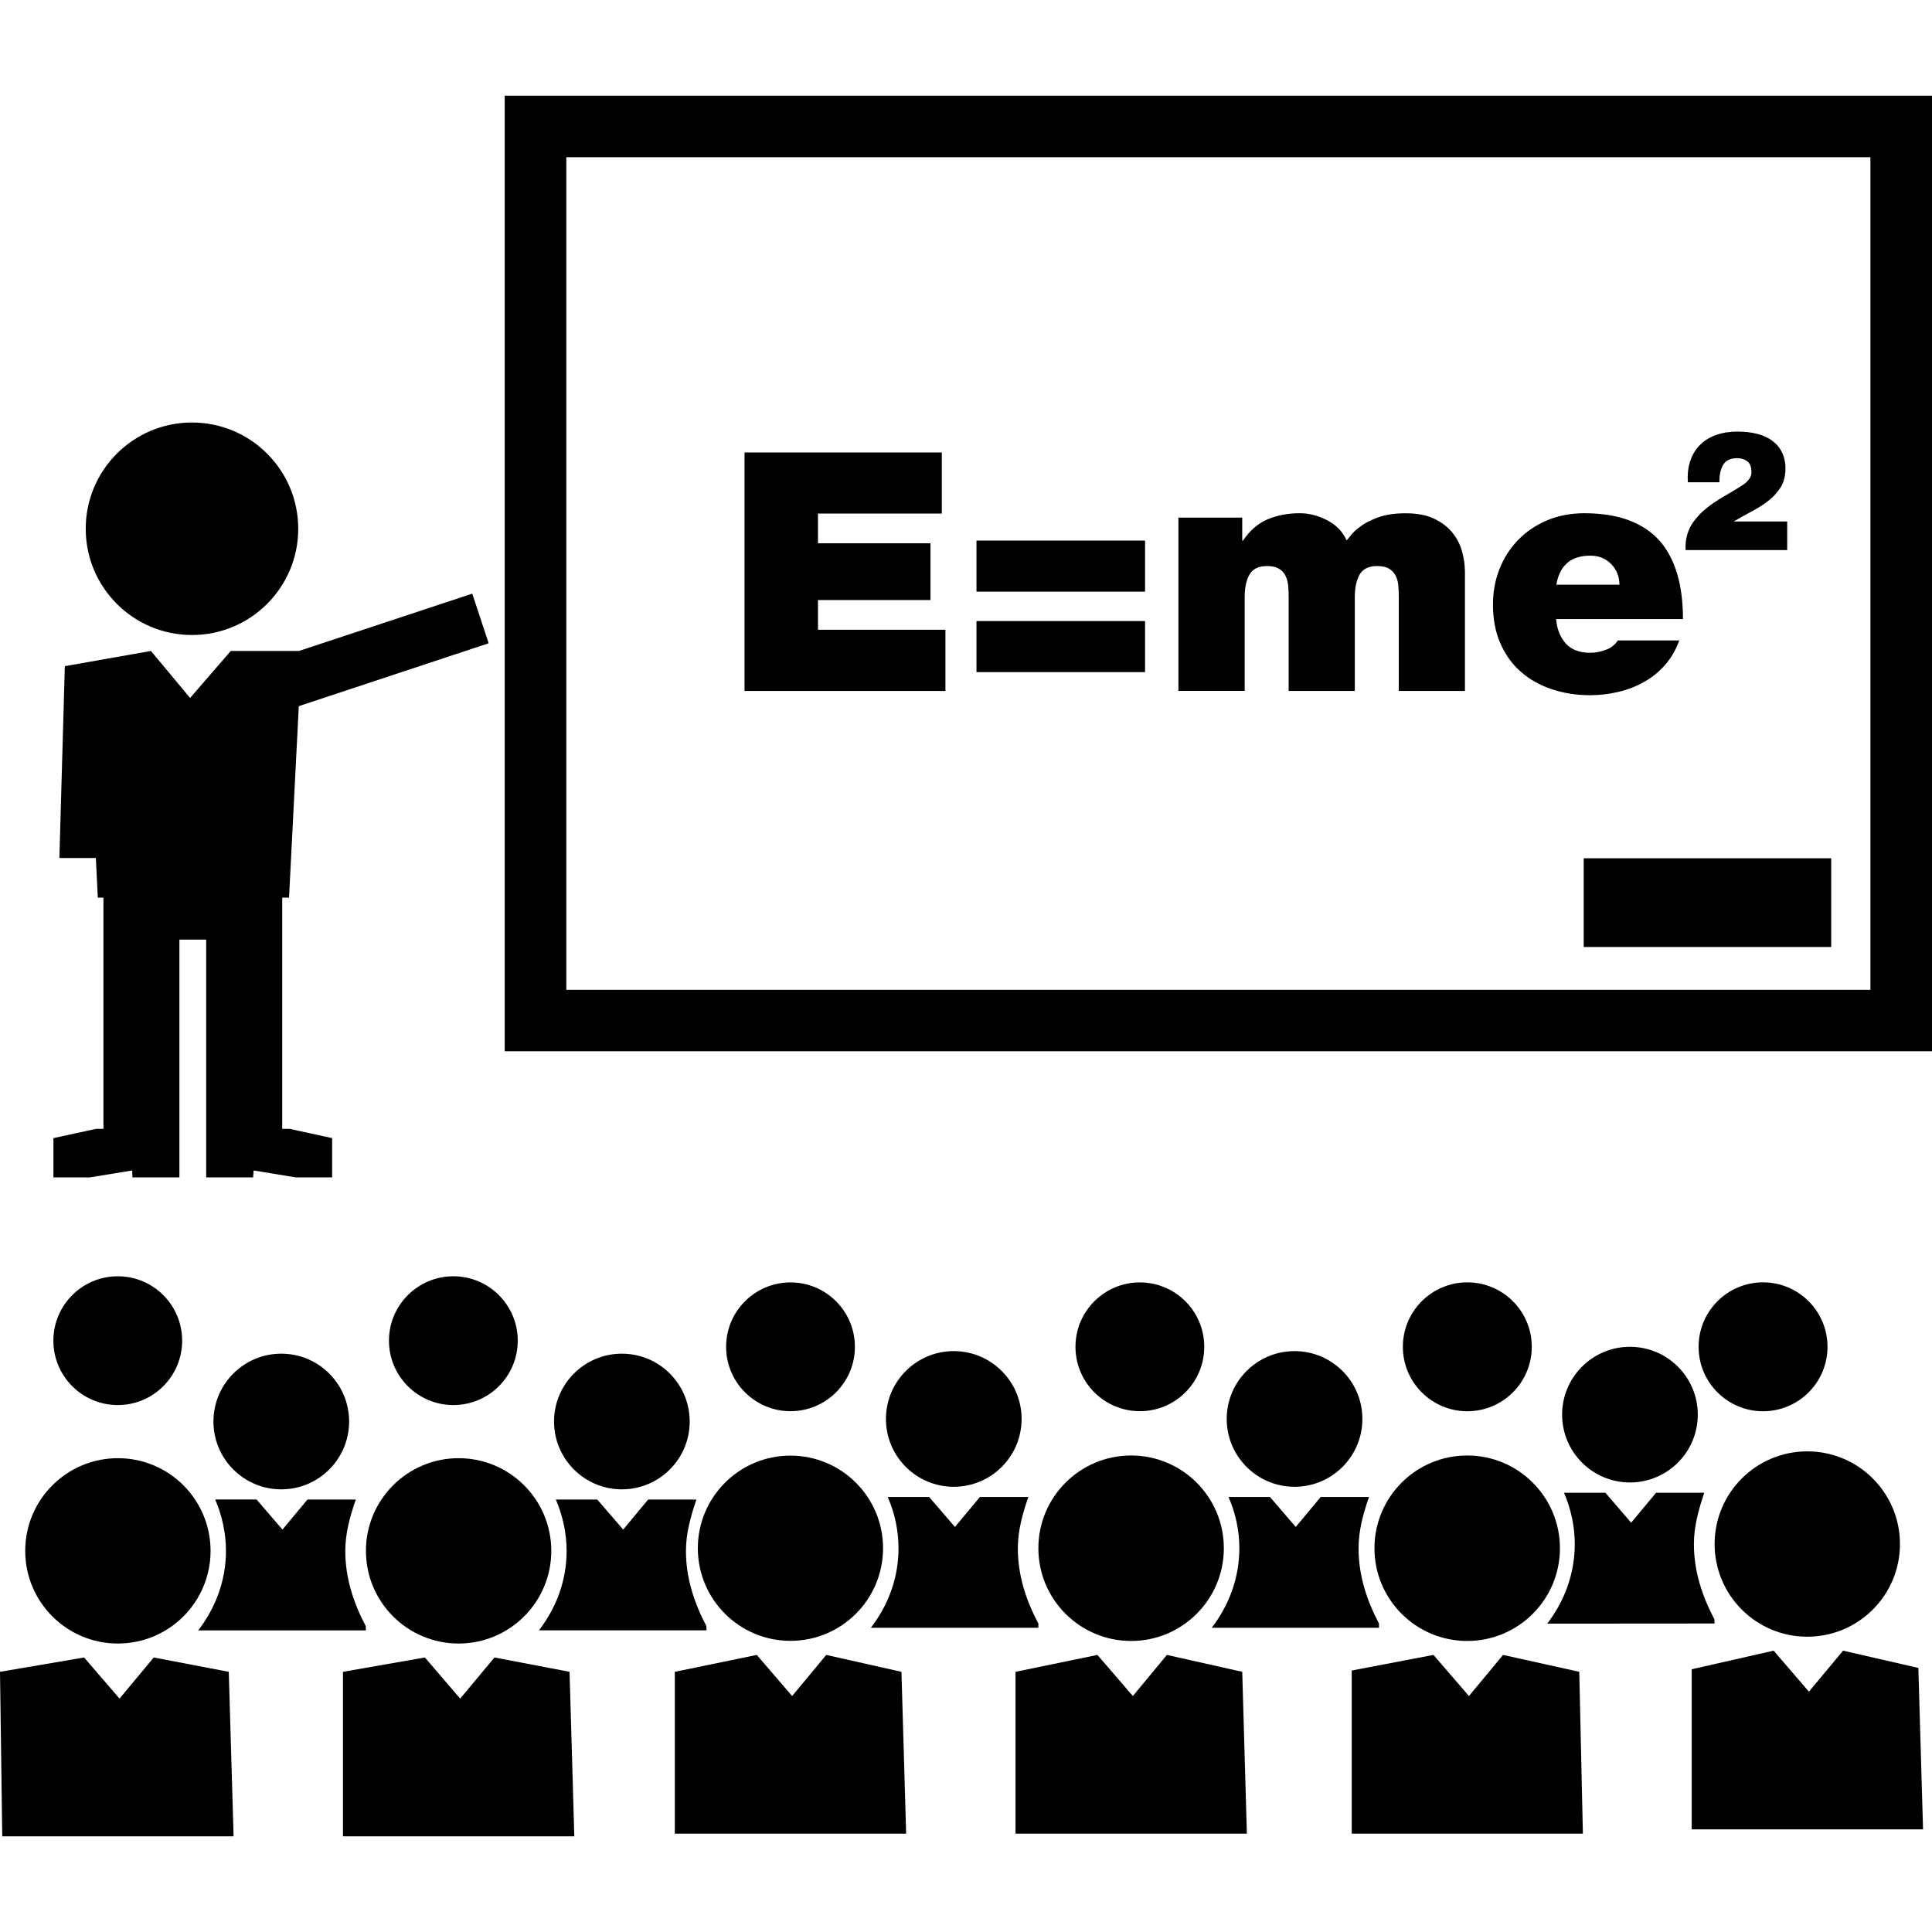
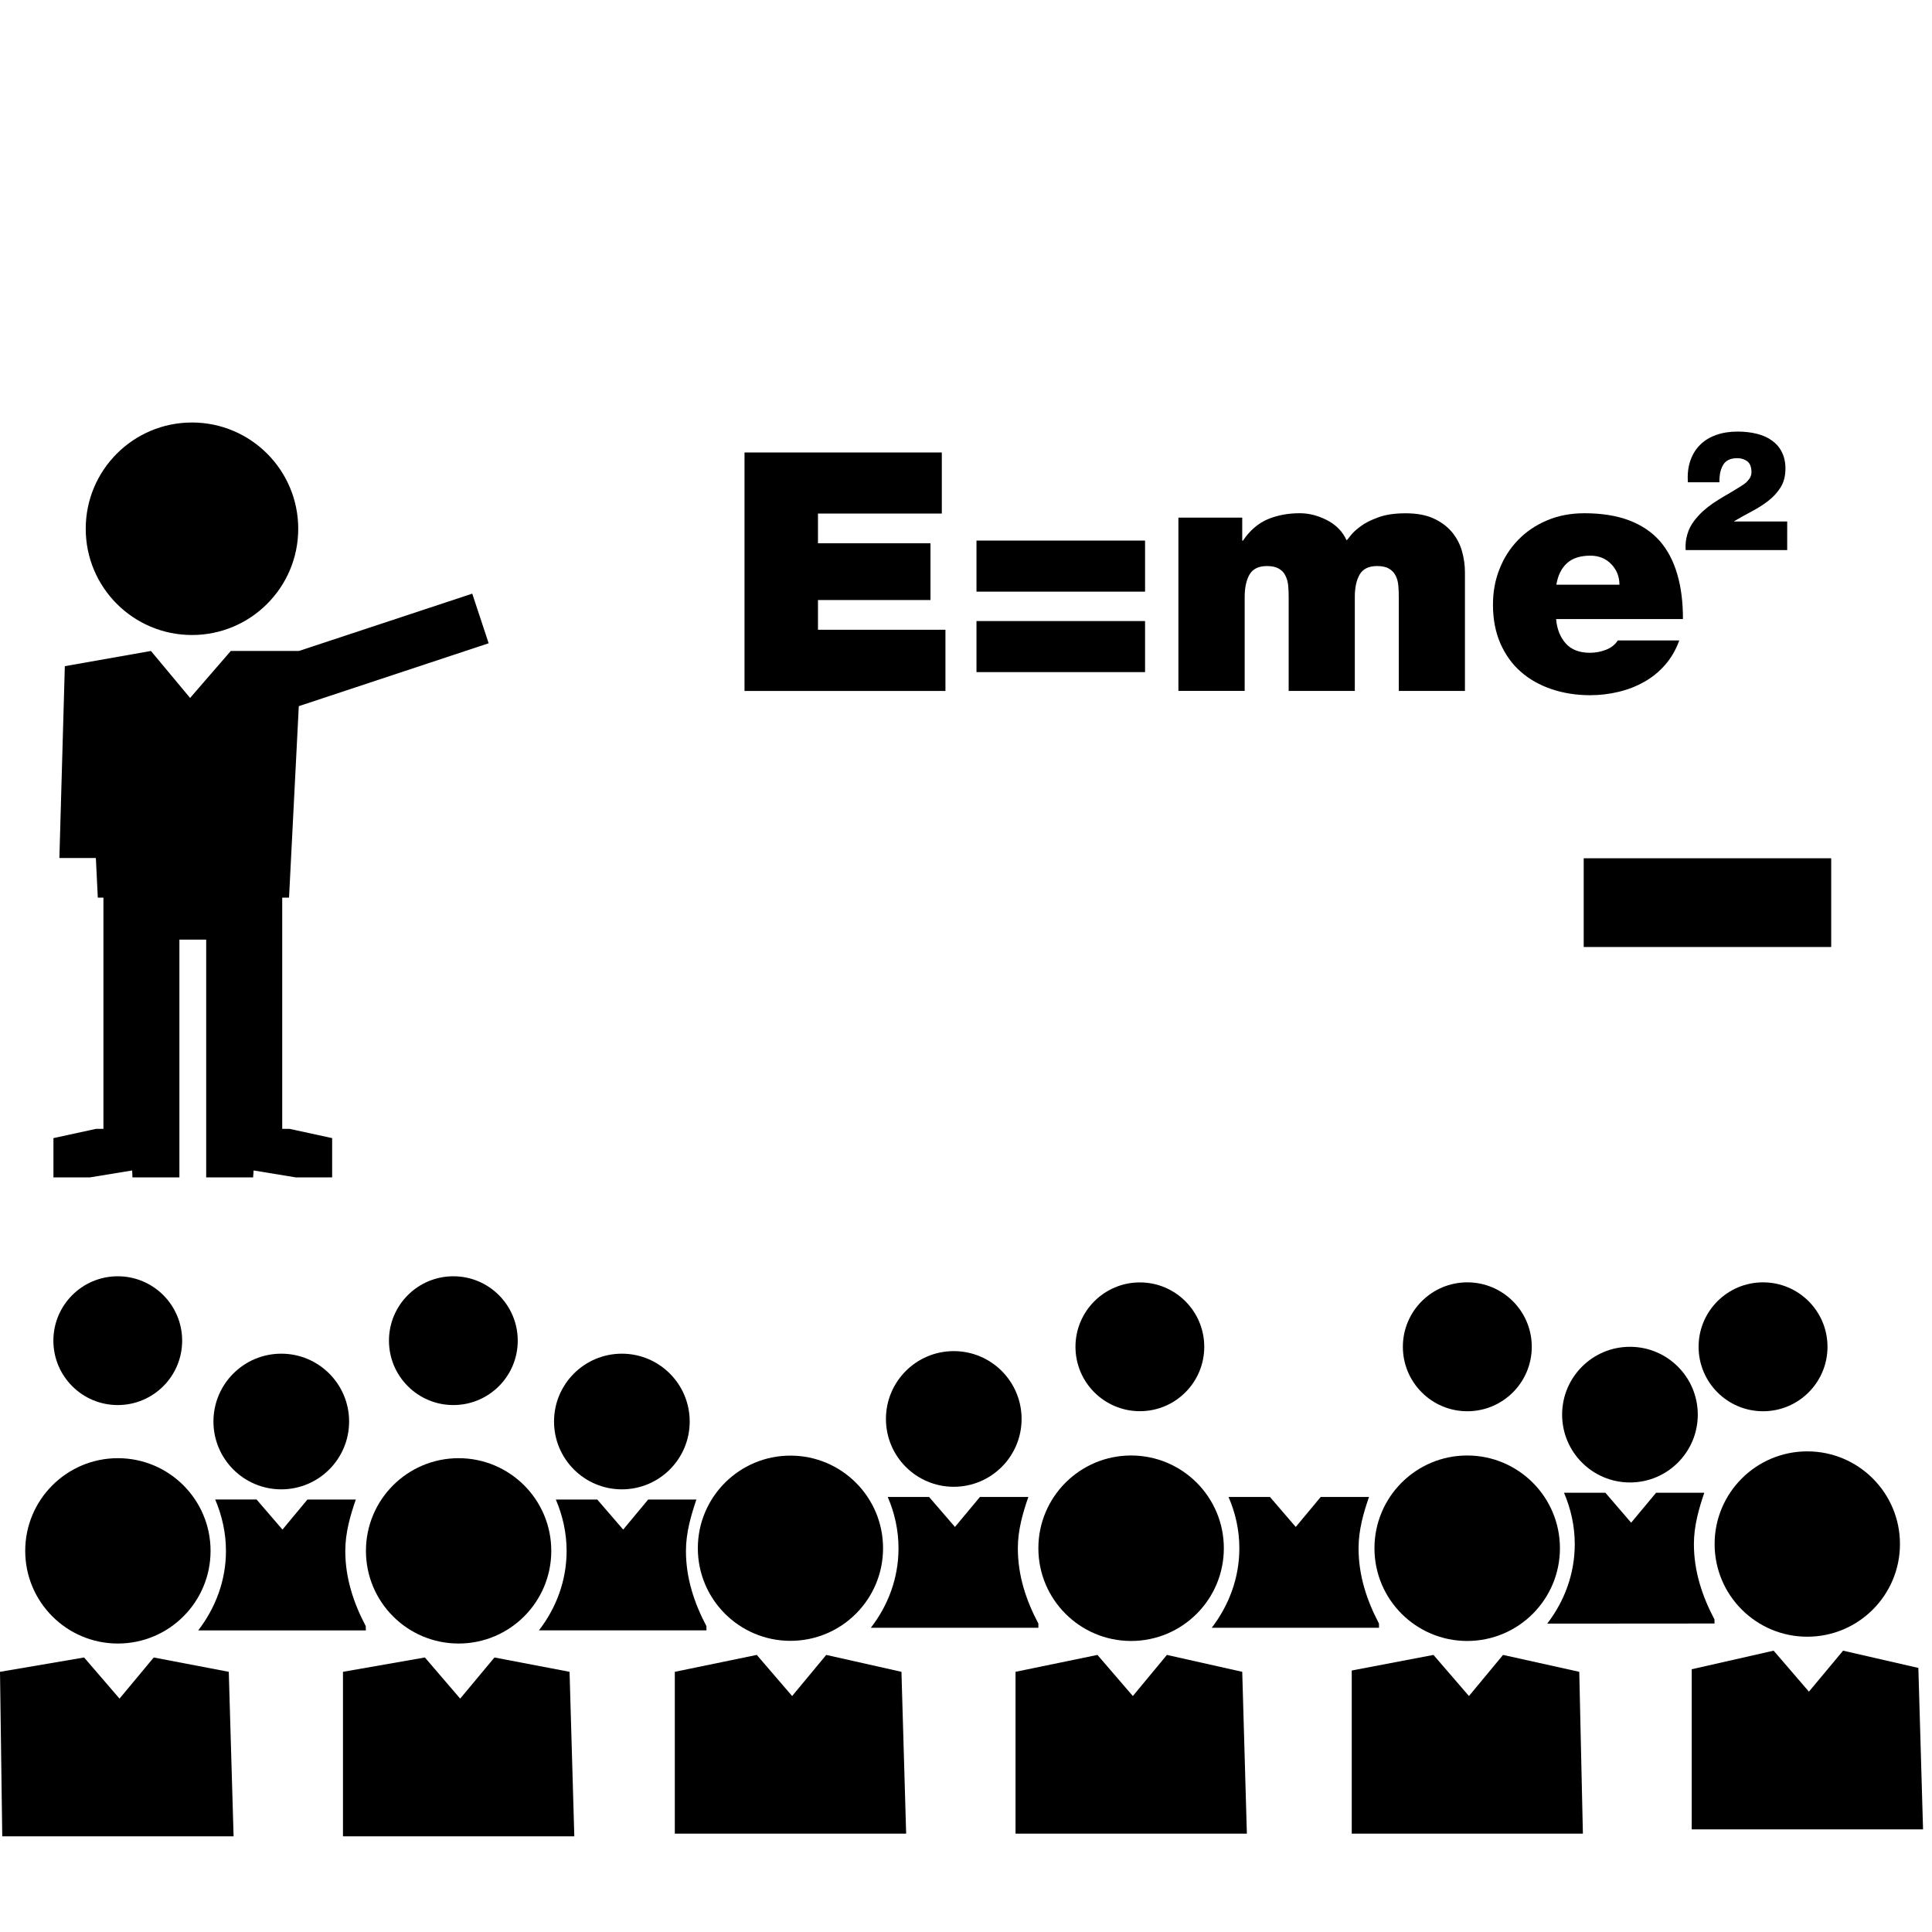
<svg xmlns="http://www.w3.org/2000/svg" fill="#000000" version="1.1" id="Capa_1" width="800px" height="800px" viewBox="0 0 30.875 30.875" xml:space="preserve">
  <g>
    <g>
-       <path d="M8.066,1.529v15.271h22.809V1.529H8.066z M29.891,15.818H9.05V2.512h20.841V15.818z" />
      <rect x="25.309" y="13.716" width="3.955" height="1.418" />
      <circle cx="3.068" cy="8.45" r="1.698" />
      <polygon points="2.112,18.705 2.117,18.816 2.867,18.816 2.867,18.115 2.867,18.04 2.867,15.016 3.295,15.016 3.295,18.04     3.295,18.115 3.295,18.816 4.045,18.816 4.053,18.705 4.729,18.816 5.308,18.816 5.308,18.188 4.627,18.04 4.51,18.04     4.51,15.016 4.51,14.731 4.51,14.345 4.619,14.345 4.775,11.285 7.809,10.28 7.547,9.487 4.777,10.403 3.688,10.403 3.038,11.154     2.412,10.403 1.036,10.646 0.949,13.712 1.532,13.712 1.563,14.345 1.653,14.345 1.653,14.731 1.653,15.016 1.653,18.04     1.535,18.04 0.854,18.188 0.854,18.816 1.435,18.816   " />
      <circle cx="23.449" cy="21.523" r="1.03" />
      <circle cx="28.175" cy="21.523" r="1.03" />
      <circle cx="18.216" cy="21.523" r="1.029" />
-       <circle cx="12.633" cy="21.523" r="1.029" />
      <circle cx="7.245" cy="21.425" r="1.029" />
      <circle cx="1.882" cy="21.425" r="1.029" />
      <circle cx="23.447" cy="24.742" r="1.482" />
      <polygon points="24.02,26.447 23.475,27.104 22.908,26.447 21.602,26.696 21.602,29.303 25.296,29.303 25.238,26.717   " />
      <circle cx="18.076" cy="24.742" r="1.482" />
      <polygon points="18.648,26.447 18.104,27.104 17.538,26.447 16.229,26.717 16.229,29.303 19.926,29.303 19.852,26.717   " />
-       <circle cx="20.688" cy="22.676" r="1.084" />
      <path d="M22.038,26.012l-0.001-0.066c-0.191-0.365-0.326-0.761-0.326-1.203c0-0.29,0.077-0.561,0.167-0.82h-0.106h-0.267h-0.399    l-0.399,0.479l-0.412-0.479h-0.425h-0.237c0.11,0.252,0.173,0.529,0.173,0.82c0,0.477-0.168,0.913-0.441,1.27H22.038    L22.038,26.012z" />
      <circle cx="12.632" cy="24.742" r="1.48" />
      <polygon points="13.204,26.447 12.659,27.104 12.094,26.447 10.784,26.717 10.784,29.303 14.481,29.303 14.406,26.717   " />
      <circle cx="15.242" cy="22.676" r="1.084" />
      <path d="M16.594,26.012v-0.066c-0.193-0.365-0.328-0.761-0.328-1.203c0-0.29,0.078-0.561,0.168-0.82h-0.106h-0.265H15.66    l-0.399,0.479l-0.413-0.479h-0.424h-0.237c0.109,0.252,0.172,0.529,0.172,0.82c0,0.477-0.166,0.913-0.442,1.27H16.594    L16.594,26.012z" />
      <circle cx="28.882" cy="24.675" r="1.481" />
      <polygon points="29.454,26.379 28.908,27.034 28.344,26.379 27.035,26.676 27.035,29.235 30.732,29.235 30.657,26.655   " />
      <circle cx="26.048" cy="22.607" r="1.084" />
      <path d="M27.4,25.945l-0.002-0.066c-0.192-0.365-0.328-0.762-0.328-1.203c0-0.291,0.078-0.561,0.166-0.821h-0.104h-0.266h-0.4    l-0.399,0.479l-0.412-0.479h-0.426h-0.235c0.108,0.253,0.172,0.53,0.172,0.821c0,0.477-0.166,0.914-0.44,1.271L27.4,25.945    L27.4,25.945z" />
      <circle cx="7.329" cy="24.784" r="1.481" />
      <polygon points="7.902,26.488 7.354,27.145 6.79,26.488 5.481,26.717 5.481,29.346 9.178,29.346 9.102,26.717   " />
      <circle cx="9.938" cy="22.717" r="1.084" />
      <path d="M11.29,26.053l-0.001-0.066c-0.192-0.365-0.327-0.762-0.327-1.201c0-0.292,0.079-0.561,0.167-0.822h-0.105h-0.266h-0.4    l-0.399,0.48l-0.414-0.48H9.12H8.883c0.108,0.254,0.172,0.53,0.172,0.821c0,0.476-0.167,0.913-0.442,1.269H11.29z" />
      <circle cx="1.884" cy="24.784" r="1.481" />
      <polygon points="2.457,26.488 1.91,27.145 1.344,26.488 0,26.717 0.036,29.346 3.733,29.346 3.656,26.717   " />
      <circle cx="4.495" cy="22.717" r="1.084" />
      <path d="M5.847,26.053l-0.002-0.066c-0.192-0.365-0.327-0.762-0.327-1.201c0-0.292,0.078-0.561,0.168-0.822H5.578H5.313h-0.4    l-0.399,0.48L4.1,23.963H3.676H3.439c0.108,0.254,0.172,0.531,0.172,0.822c0,0.477-0.169,0.913-0.443,1.27h2.679V26.053z" />
      <polygon points="15.109,10.064 13.072,10.064 13.072,9.589 14.87,9.589 14.87,8.682 13.072,8.682 13.072,8.207 15.051,8.207     15.051,7.231 11.898,7.231 11.898,11.042 15.109,11.042   " />
      <rect x="15.605" y="9.925" width="2.694" height="0.816" />
      <rect x="15.605" y="8.639" width="2.694" height="0.816" />
      <path d="M19.891,9.542c0-0.146,0.024-0.266,0.076-0.358c0.053-0.092,0.145-0.138,0.281-0.138c0.077,0,0.139,0.013,0.186,0.04    c0.047,0.026,0.084,0.063,0.106,0.109c0.024,0.046,0.04,0.099,0.046,0.16c0.006,0.061,0.008,0.123,0.008,0.187v1.5h1.057v-1.5    c0-0.146,0.024-0.266,0.076-0.358c0.053-0.092,0.146-0.138,0.279-0.138c0.08,0,0.143,0.013,0.188,0.04    c0.048,0.026,0.082,0.063,0.107,0.109c0.024,0.046,0.04,0.099,0.045,0.16c0.006,0.061,0.008,0.123,0.008,0.187v1.5h1.057v-1.9    c0-0.11-0.016-0.222-0.047-0.333c-0.031-0.113-0.086-0.214-0.159-0.304c-0.076-0.091-0.175-0.164-0.294-0.219    c-0.122-0.056-0.271-0.083-0.448-0.083c-0.172,0-0.315,0.021-0.433,0.063c-0.117,0.043-0.213,0.09-0.282,0.142    c-0.072,0.052-0.125,0.101-0.16,0.146c-0.035,0.046-0.058,0.073-0.069,0.08c-0.062-0.139-0.166-0.245-0.31-0.32    c-0.144-0.074-0.288-0.112-0.438-0.112c-0.19,0-0.363,0.033-0.518,0.099c-0.152,0.067-0.283,0.18-0.389,0.339h-0.012V8.272h-1.02    v2.769h1.059V9.542L19.891,9.542z" />
      <path d="M24.301,10.733c0.139,0.123,0.305,0.216,0.494,0.28s0.396,0.097,0.616,0.097c0.155,0,0.308-0.018,0.455-0.054    c0.149-0.035,0.284-0.088,0.411-0.16c0.127-0.071,0.238-0.162,0.334-0.272c0.096-0.11,0.171-0.24,0.225-0.389h-0.982    c-0.043,0.067-0.106,0.117-0.189,0.149c-0.084,0.032-0.169,0.048-0.255,0.048c-0.168,0-0.298-0.049-0.388-0.149    c-0.088-0.099-0.141-0.23-0.154-0.39h2.027c0-0.27-0.029-0.509-0.092-0.72c-0.061-0.209-0.154-0.386-0.281-0.531    c-0.129-0.144-0.293-0.253-0.492-0.328c-0.198-0.074-0.436-0.112-0.709-0.112c-0.221,0-0.42,0.038-0.6,0.115    c-0.18,0.076-0.334,0.181-0.462,0.314c-0.129,0.133-0.227,0.288-0.296,0.464c-0.07,0.176-0.104,0.365-0.104,0.568    c0,0.231,0.039,0.437,0.117,0.616S24.162,10.611,24.301,10.733z M25.042,9c0.089-0.081,0.214-0.12,0.374-0.12    c0.135,0,0.246,0.045,0.334,0.136c0.087,0.091,0.13,0.2,0.13,0.328h-1.008C24.896,9.195,24.954,9.079,25.042,9z" />
      <path d="M28.561,8.334h-0.85V8.331c0.089-0.054,0.182-0.104,0.279-0.156c0.097-0.051,0.185-0.107,0.265-0.168    c0.081-0.062,0.147-0.134,0.2-0.217c0.052-0.083,0.078-0.184,0.078-0.304c0-0.099-0.02-0.186-0.057-0.26    c-0.035-0.074-0.09-0.136-0.156-0.184c-0.066-0.049-0.146-0.085-0.241-0.109s-0.198-0.036-0.312-0.036    c-0.127,0-0.24,0.018-0.341,0.054c-0.102,0.036-0.187,0.088-0.257,0.158c-0.07,0.069-0.122,0.154-0.156,0.254    c-0.035,0.101-0.048,0.215-0.039,0.344h0.504c-0.002-0.115,0.017-0.208,0.06-0.278c0.041-0.071,0.116-0.107,0.226-0.107    c0.062,0,0.115,0.017,0.159,0.05c0.044,0.033,0.067,0.092,0.067,0.178c0,0.034-0.012,0.065-0.027,0.092    c-0.018,0.026-0.038,0.05-0.062,0.072c-0.026,0.022-0.057,0.042-0.086,0.06c-0.028,0.018-0.056,0.034-0.078,0.048    c-0.06,0.036-0.119,0.073-0.184,0.109c-0.062,0.037-0.123,0.075-0.182,0.115c-0.059,0.041-0.113,0.084-0.164,0.13    c-0.051,0.049-0.096,0.099-0.137,0.153c-0.047,0.063-0.082,0.132-0.105,0.21c-0.023,0.077-0.033,0.161-0.027,0.252h1.623V8.334z" />
    </g>
  </g>
</svg>